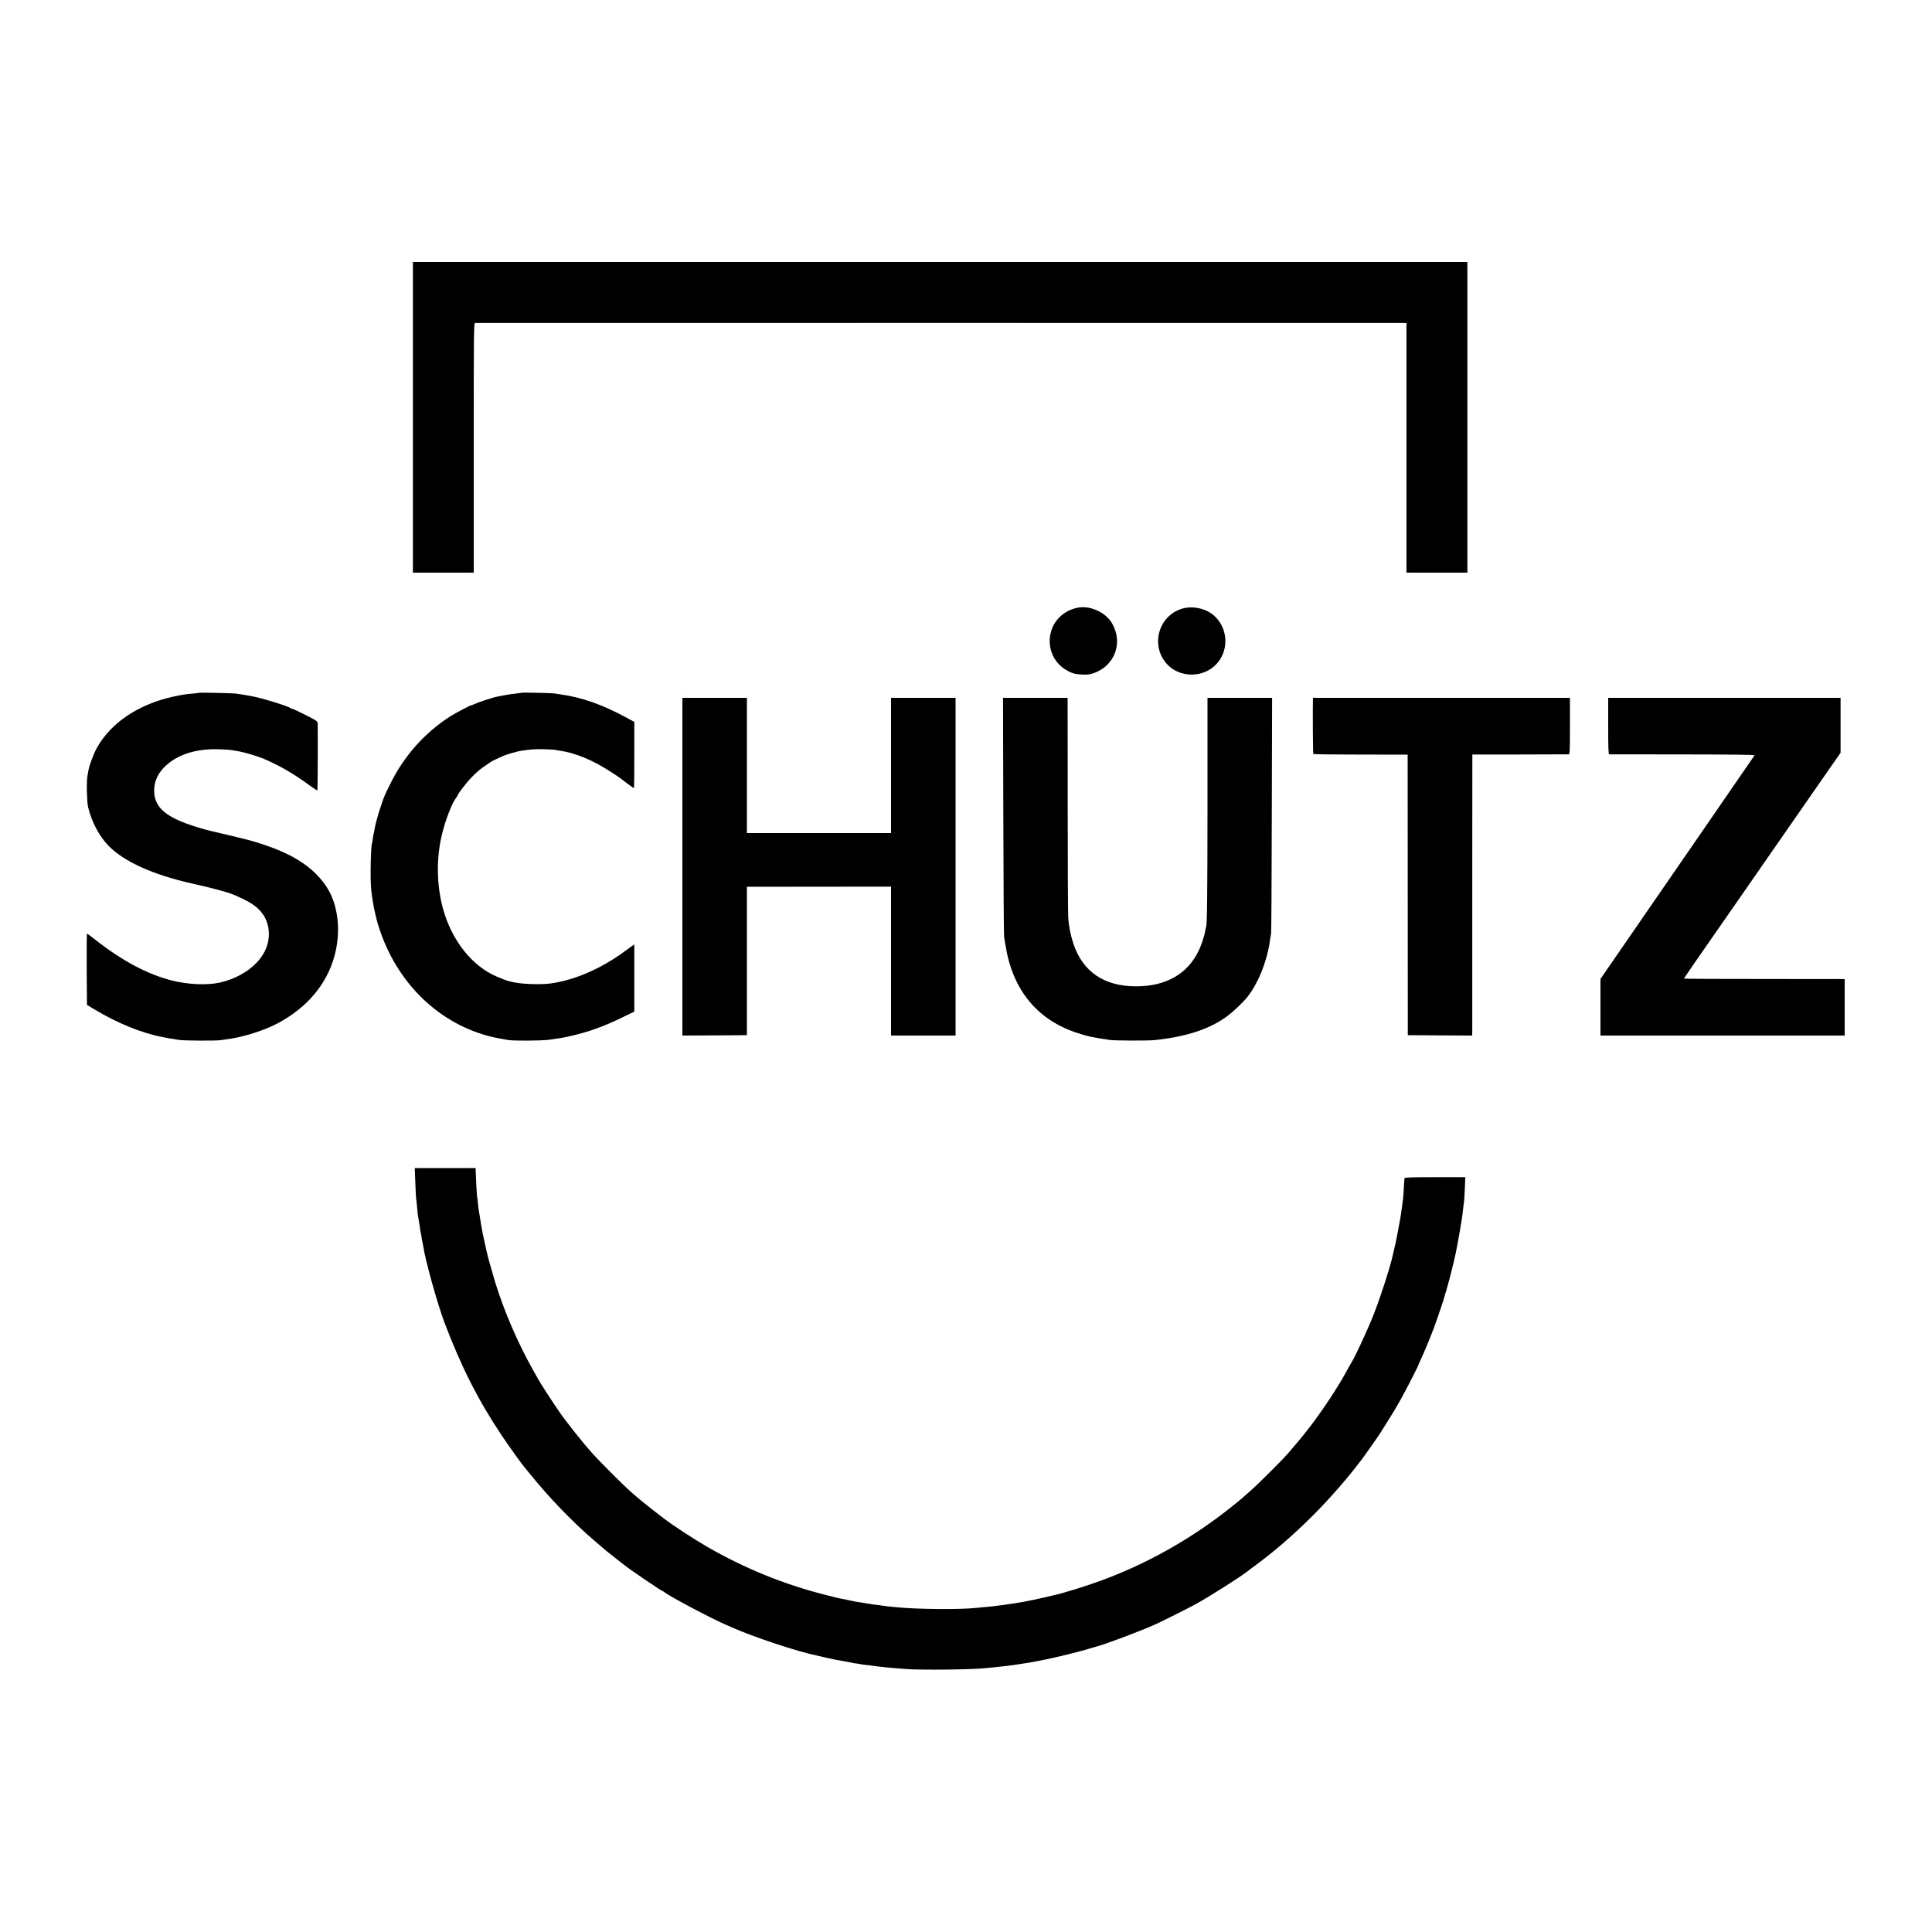
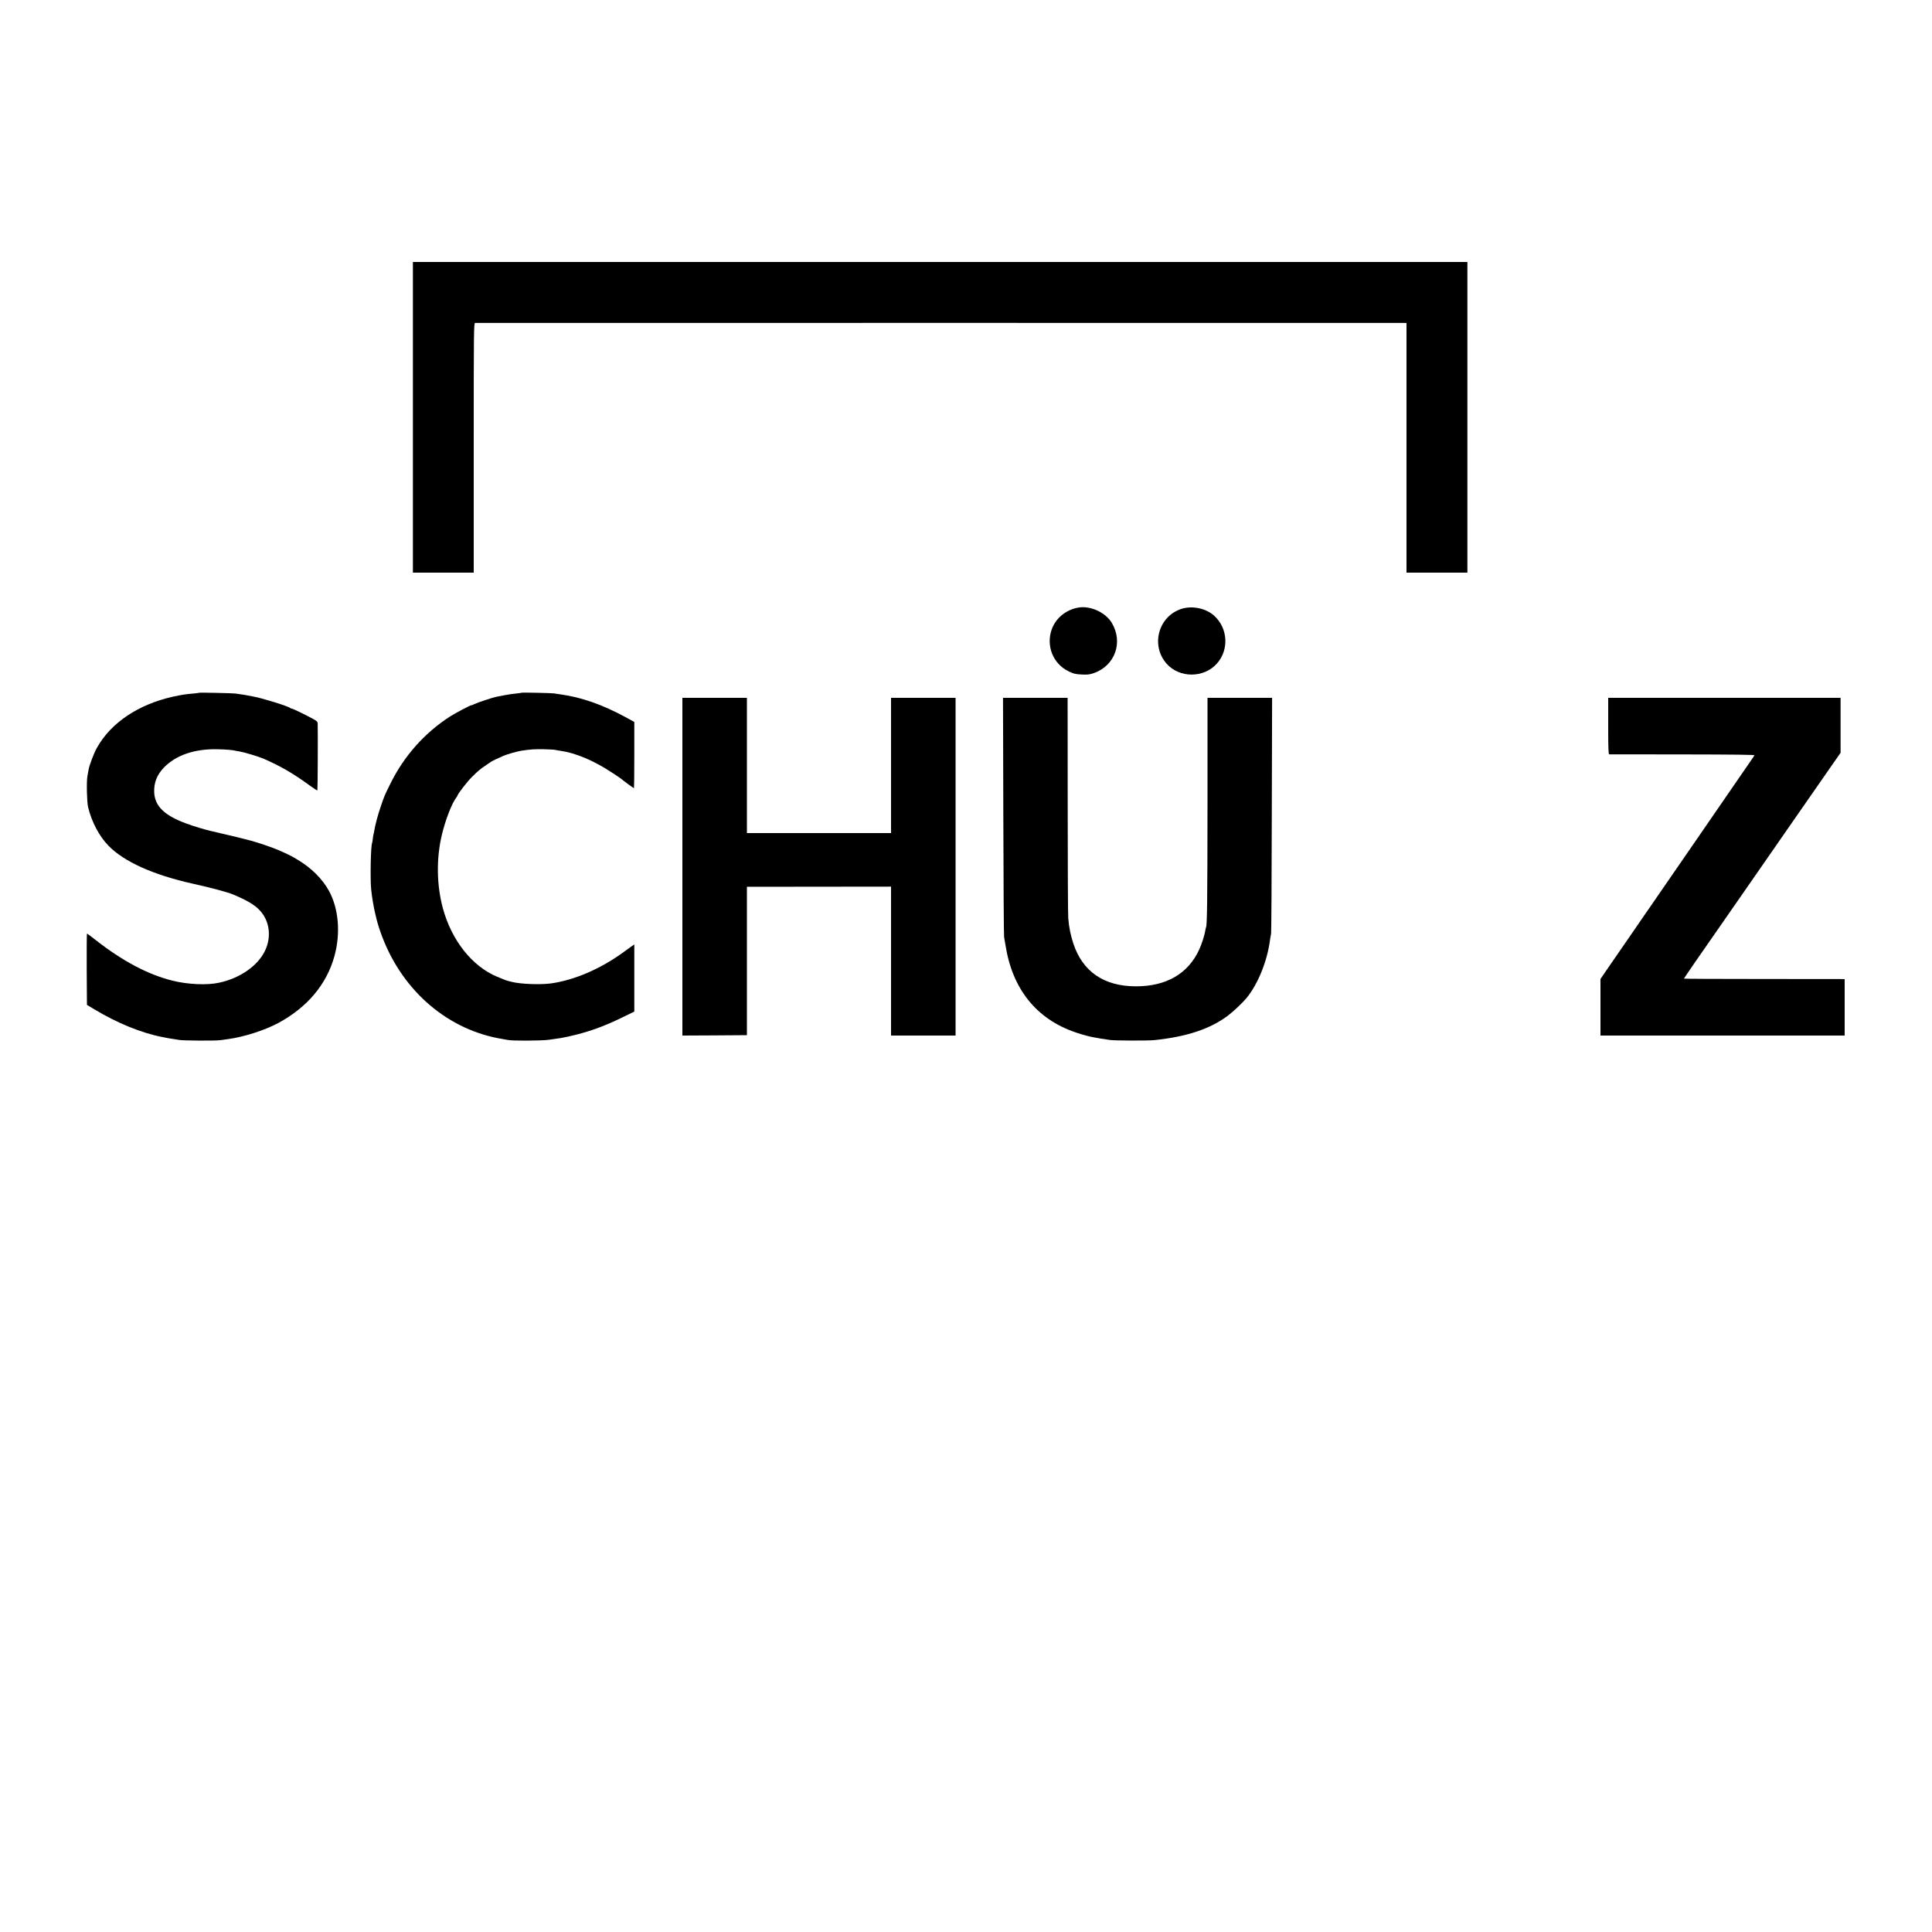
<svg xmlns="http://www.w3.org/2000/svg" version="1.0" width="2500pt" height="2500pt" viewBox="0 0 2500 2500" preserveAspectRatio="xMidYMid meet">
  <g transform="translate(0,2500) scale(0.1,-0.1)" fill="#000000" stroke="none">
    <path d="M5343 19600 l0 -2010 393 0 394 0 0 1615 c0 1531 1 1615 18 1616 23 1 12001 1 12030 0 l22 -1 0 -1615 0 -1615 394 0 394 0 0 2010 0 2010 -6823 0 -6822 0 0 -2010z" />
    <path d="M13960 17139 c-163 -26 -298 -135 -351 -284 -75 -213 17 -443 217 -541 64 -32 85 -37 167 -42 79 -4 104 -1 158 17 277 95 387 400 235 652 -79 132 -271 222 -426 198z" />
    <path d="M15287 17121 c-297 -97 -399 -469 -194 -706 166 -192 486 -192 655 0 158 179 141 457 -37 618 -106 96 -285 133 -424 88z" />
    <path d="M2579 16036 c-2 -2 -35 -6 -74 -10 -108 -9 -151 -16 -267 -41 -448 -100 -804 -338 -984 -662 -39 -68 -98 -226 -108 -283 -3 -19 -10 -57 -15 -85 -13 -67 -7 -337 9 -400 47 -192 143 -374 262 -497 200 -207 580 -379 1093 -493 235 -52 448 -109 520 -139 223 -94 320 -159 388 -258 94 -137 102 -325 20 -483 -97 -190 -323 -344 -587 -401 -158 -35 -409 -23 -607 27 -316 79 -645 254 -991 525 -58 46 -109 84 -112 84 -4 0 -5 -208 -4 -461 l3 -462 95 -57 c295 -178 607 -306 880 -359 89 -18 96 -19 147 -26 26 -4 59 -9 73 -12 49 -9 466 -12 530 -3 36 6 81 12 100 14 207 28 475 114 650 208 377 203 628 502 728 868 81 293 54 612 -70 840 -86 158 -233 303 -413 409 -77 46 -105 60 -237 119 -62 28 -265 98 -358 123 -91 25 -216 55 -512 124 -93 21 -227 62 -328 99 -285 105 -408 226 -415 407 -4 122 37 225 126 317 156 161 397 243 692 237 118 -3 195 -9 247 -22 14 -3 34 -7 45 -8 48 -7 239 -64 300 -90 227 -99 388 -192 608 -353 48 -35 90 -62 94 -59 4 4 7 707 4 862 -1 26 -9 34 -53 59 -109 59 -268 136 -281 136 -7 0 -17 4 -22 9 -26 23 -369 130 -473 147 -15 2 -47 9 -72 14 -25 5 -65 12 -90 15 -25 4 -58 8 -75 11 -37 5 -461 14 -466 10z" />
    <path d="M6749 16036 c-2 -2 -34 -6 -70 -10 -37 -3 -104 -13 -150 -22 -46 -9 -95 -18 -108 -21 -44 -8 -245 -75 -283 -94 -21 -11 -38 -17 -38 -15 0 8 -203 -99 -268 -140 -333 -212 -602 -513 -780 -874 -77 -155 -79 -160 -126 -299 -36 -103 -74 -248 -82 -306 -2 -16 -6 -36 -9 -44 -3 -8 -8 -37 -11 -65 -3 -28 -7 -53 -9 -56 -17 -28 -26 -459 -12 -600 9 -91 33 -234 53 -315 8 -33 16 -67 18 -75 13 -53 43 -147 72 -222 271 -713 862 -1213 1564 -1324 19 -3 46 -8 60 -11 62 -13 429 -11 530 2 160 22 170 24 245 40 263 58 460 128 721 256 l142 69 0 435 0 434 -42 -29 c-22 -16 -70 -51 -106 -77 -298 -215 -634 -358 -935 -399 -139 -18 -391 -8 -500 20 -5 2 -23 6 -40 10 -33 8 -37 10 -150 56 -325 134 -593 473 -705 890 -80 298 -85 638 -14 940 45 193 132 419 189 490 7 8 14 22 17 30 10 28 125 176 179 230 79 80 119 113 185 156 32 22 61 41 64 44 7 7 104 54 161 78 50 22 181 59 232 67 124 19 178 22 295 20 73 -2 140 -6 150 -9 9 -3 37 -8 62 -11 196 -27 434 -127 670 -283 63 -41 117 -78 120 -81 8 -10 159 -121 164 -121 2 0 4 193 4 429 l0 429 -111 61 c-308 166 -574 259 -852 297 -28 3 -59 8 -70 11 -23 5 -421 14 -426 9z" />
    <path d="M8830 13785 l0 -2185 417 2 418 3 0 960 0 960 933 1 932 1 0 -963 0 -964 418 0 417 0 0 2185 0 2185 -417 0 -418 0 0 -875 0 -875 -933 0 -932 0 0 875 0 875 -417 0 -418 0 0 -2185z" />
    <path d="M12983 14443 c2 -841 6 -1546 10 -1568 4 -22 12 -69 18 -105 88 -567 400 -956 904 -1128 99 -34 190 -58 250 -67 22 -4 47 -8 55 -10 8 -2 38 -7 65 -10 28 -4 61 -9 75 -12 46 -9 494 -11 580 -2 417 44 718 144 947 315 74 56 189 165 242 228 150 183 271 482 306 761 4 28 10 61 13 75 3 14 8 706 9 1538 l4 1512 -418 0 -418 0 0 -1392 c-1 -1240 -5 -1553 -19 -1577 -2 -3 -7 -26 -11 -49 -7 -52 -47 -174 -77 -239 -143 -313 -428 -478 -823 -476 -409 1 -685 190 -805 551 -37 112 -58 216 -67 333 -4 52 -7 714 -7 1472 l-1 1377 -418 0 -418 0 4 -1527z" />
-     <path d="M16989 15943 c-3 -150 0 -696 5 -700 3 -4 280 -7 614 -7 l607 -1 1 -1815 1 -1815 416 -3 417 -2 1 72 c0 40 0 859 0 1819 l1 1746 616 0 c339 1 624 2 632 2 13 1 15 48 15 366 l0 365 -1662 0 -1663 0 -1 -27z" />
-     <path d="M20810 15605 c0 -285 3 -365 13 -366 6 0 434 -1 949 -1 675 -1 935 -4 931 -12 -4 -6 -25 -38 -48 -71 -23 -33 -71 -103 -107 -155 -84 -122 -610 -887 -663 -963 -109 -158 -271 -392 -329 -477 -75 -110 -167 -244 -217 -315 -20 -27 -89 -129 -155 -225 -66 -96 -141 -205 -167 -242 -82 -119 -131 -190 -220 -319 l-87 -127 0 -366 0 -366 1580 0 1580 0 0 365 0 365 -27 1 c-16 0 -484 0 -1040 1 -557 0 -1013 2 -1013 5 0 2 65 97 143 211 257 371 275 396 342 492 36 52 92 132 123 177 148 213 318 459 432 622 69 99 188 271 265 382 337 486 356 513 588 846 l134 192 0 356 0 355 -1503 0 -1504 0 0 -365z" />
-     <path d="M5374 9705 c3 -99 8 -191 10 -205 3 -14 7 -59 11 -100 7 -90 12 -128 25 -200 5 -30 12 -72 15 -94 2 -21 7 -46 9 -55 3 -9 8 -36 11 -61 3 -25 8 -52 11 -61 3 -10 6 -30 9 -45 22 -170 185 -757 277 -999 217 -573 435 -1003 741 -1461 78 -118 279 -397 297 -414 3 -3 34 -41 70 -85 251 -311 546 -617 840 -869 162 -139 155 -133 265 -219 55 -43 107 -84 115 -90 75 -60 483 -337 496 -337 4 0 15 -6 23 -14 52 -45 590 -331 771 -410 36 -16 79 -34 95 -42 285 -127 863 -319 1111 -368 10 -2 51 -12 89 -21 85 -20 244 -51 305 -60 24 -4 47 -8 50 -10 4 -2 28 -6 56 -10 27 -3 56 -7 64 -10 8 -2 40 -7 70 -10 30 -3 66 -7 80 -10 62 -10 261 -30 430 -42 204 -16 889 -7 1040 12 19 2 64 7 100 10 87 8 199 21 260 30 47 7 115 17 135 21 10 2 37 6 60 9 22 3 47 8 55 10 8 2 31 7 50 10 150 25 506 110 670 160 47 14 93 28 103 30 90 21 554 195 747 281 84 37 433 212 530 265 185 102 576 350 682 433 14 12 57 44 94 71 489 360 985 854 1375 1370 43 56 219 307 246 351 143 226 190 303 260 429 71 127 226 429 228 445 0 3 8 21 17 40 63 135 122 277 184 441 52 141 133 382 140 418 3 14 7 28 10 33 3 4 7 16 9 27 2 10 12 49 24 87 20 69 89 348 97 394 3 14 11 57 19 95 18 89 62 346 69 408 3 26 8 68 11 95 3 26 8 61 10 77 2 17 7 93 10 171 l6 141 -391 0 c-280 0 -393 -3 -395 -11 -2 -6 -6 -60 -9 -121 -3 -60 -8 -126 -10 -145 -3 -19 -10 -73 -16 -120 -13 -99 -33 -214 -61 -355 -21 -107 -23 -117 -40 -185 -6 -25 -12 -52 -14 -61 -34 -166 -185 -626 -280 -854 -68 -164 -216 -480 -245 -525 -9 -14 -36 -61 -60 -105 -114 -214 -296 -492 -483 -740 -45 -59 -152 -192 -212 -260 -33 -38 -74 -86 -90 -105 -63 -73 -380 -389 -462 -460 -47 -41 -95 -84 -107 -95 -42 -39 -223 -183 -337 -267 -491 -363 -1045 -656 -1604 -847 -77 -27 -167 -56 -200 -66 -33 -10 -78 -23 -100 -30 -37 -12 -116 -35 -140 -41 -229 -56 -454 -104 -565 -119 -25 -3 -70 -10 -100 -15 -30 -5 -80 -12 -110 -15 -30 -4 -66 -8 -80 -10 -14 -2 -59 -6 -101 -10 -41 -3 -89 -8 -105 -10 -216 -25 -785 -20 -1059 9 -33 4 -78 8 -100 10 -22 2 -56 7 -75 10 -19 3 -53 8 -76 10 -22 3 -67 9 -100 15 -32 5 -77 13 -99 16 -23 3 -50 7 -60 9 -11 3 -54 11 -95 20 -41 8 -86 17 -100 20 -14 2 -98 22 -186 45 -546 137 -1054 344 -1544 626 -183 106 -441 275 -570 374 -210 161 -295 230 -425 344 -95 84 -403 393 -496 497 -114 127 -329 398 -422 532 -82 118 -246 371 -271 418 -7 14 -40 72 -73 130 -193 343 -373 761 -486 1130 -40 131 -98 338 -112 405 -33 149 -44 203 -50 230 -11 59 -34 191 -39 230 -4 23 -9 52 -11 65 -3 14 -8 57 -11 95 -3 39 -8 73 -10 76 -3 6 -16 237 -18 324 l-1 50 -394 0 -394 0 7 -180z" />
+     <path d="M20810 15605 c0 -285 3 -365 13 -366 6 0 434 -1 949 -1 675 -1 935 -4 931 -12 -4 -6 -25 -38 -48 -71 -23 -33 -71 -103 -107 -155 -84 -122 -610 -887 -663 -963 -109 -158 -271 -392 -329 -477 -75 -110 -167 -244 -217 -315 -20 -27 -89 -129 -155 -225 -66 -96 -141 -205 -167 -242 -82 -119 -131 -190 -220 -319 l-87 -127 0 -366 0 -366 1580 0 1580 0 0 365 0 365 -27 1 c-16 0 -484 0 -1040 1 -557 0 -1013 2 -1013 5 0 2 65 97 143 211 257 371 275 396 342 492 36 52 92 132 123 177 148 213 318 459 432 622 69 99 188 271 265 382 337 486 356 513 588 846 l134 192 0 356 0 355 -1503 0 -1504 0 0 -365" />
  </g>
</svg>